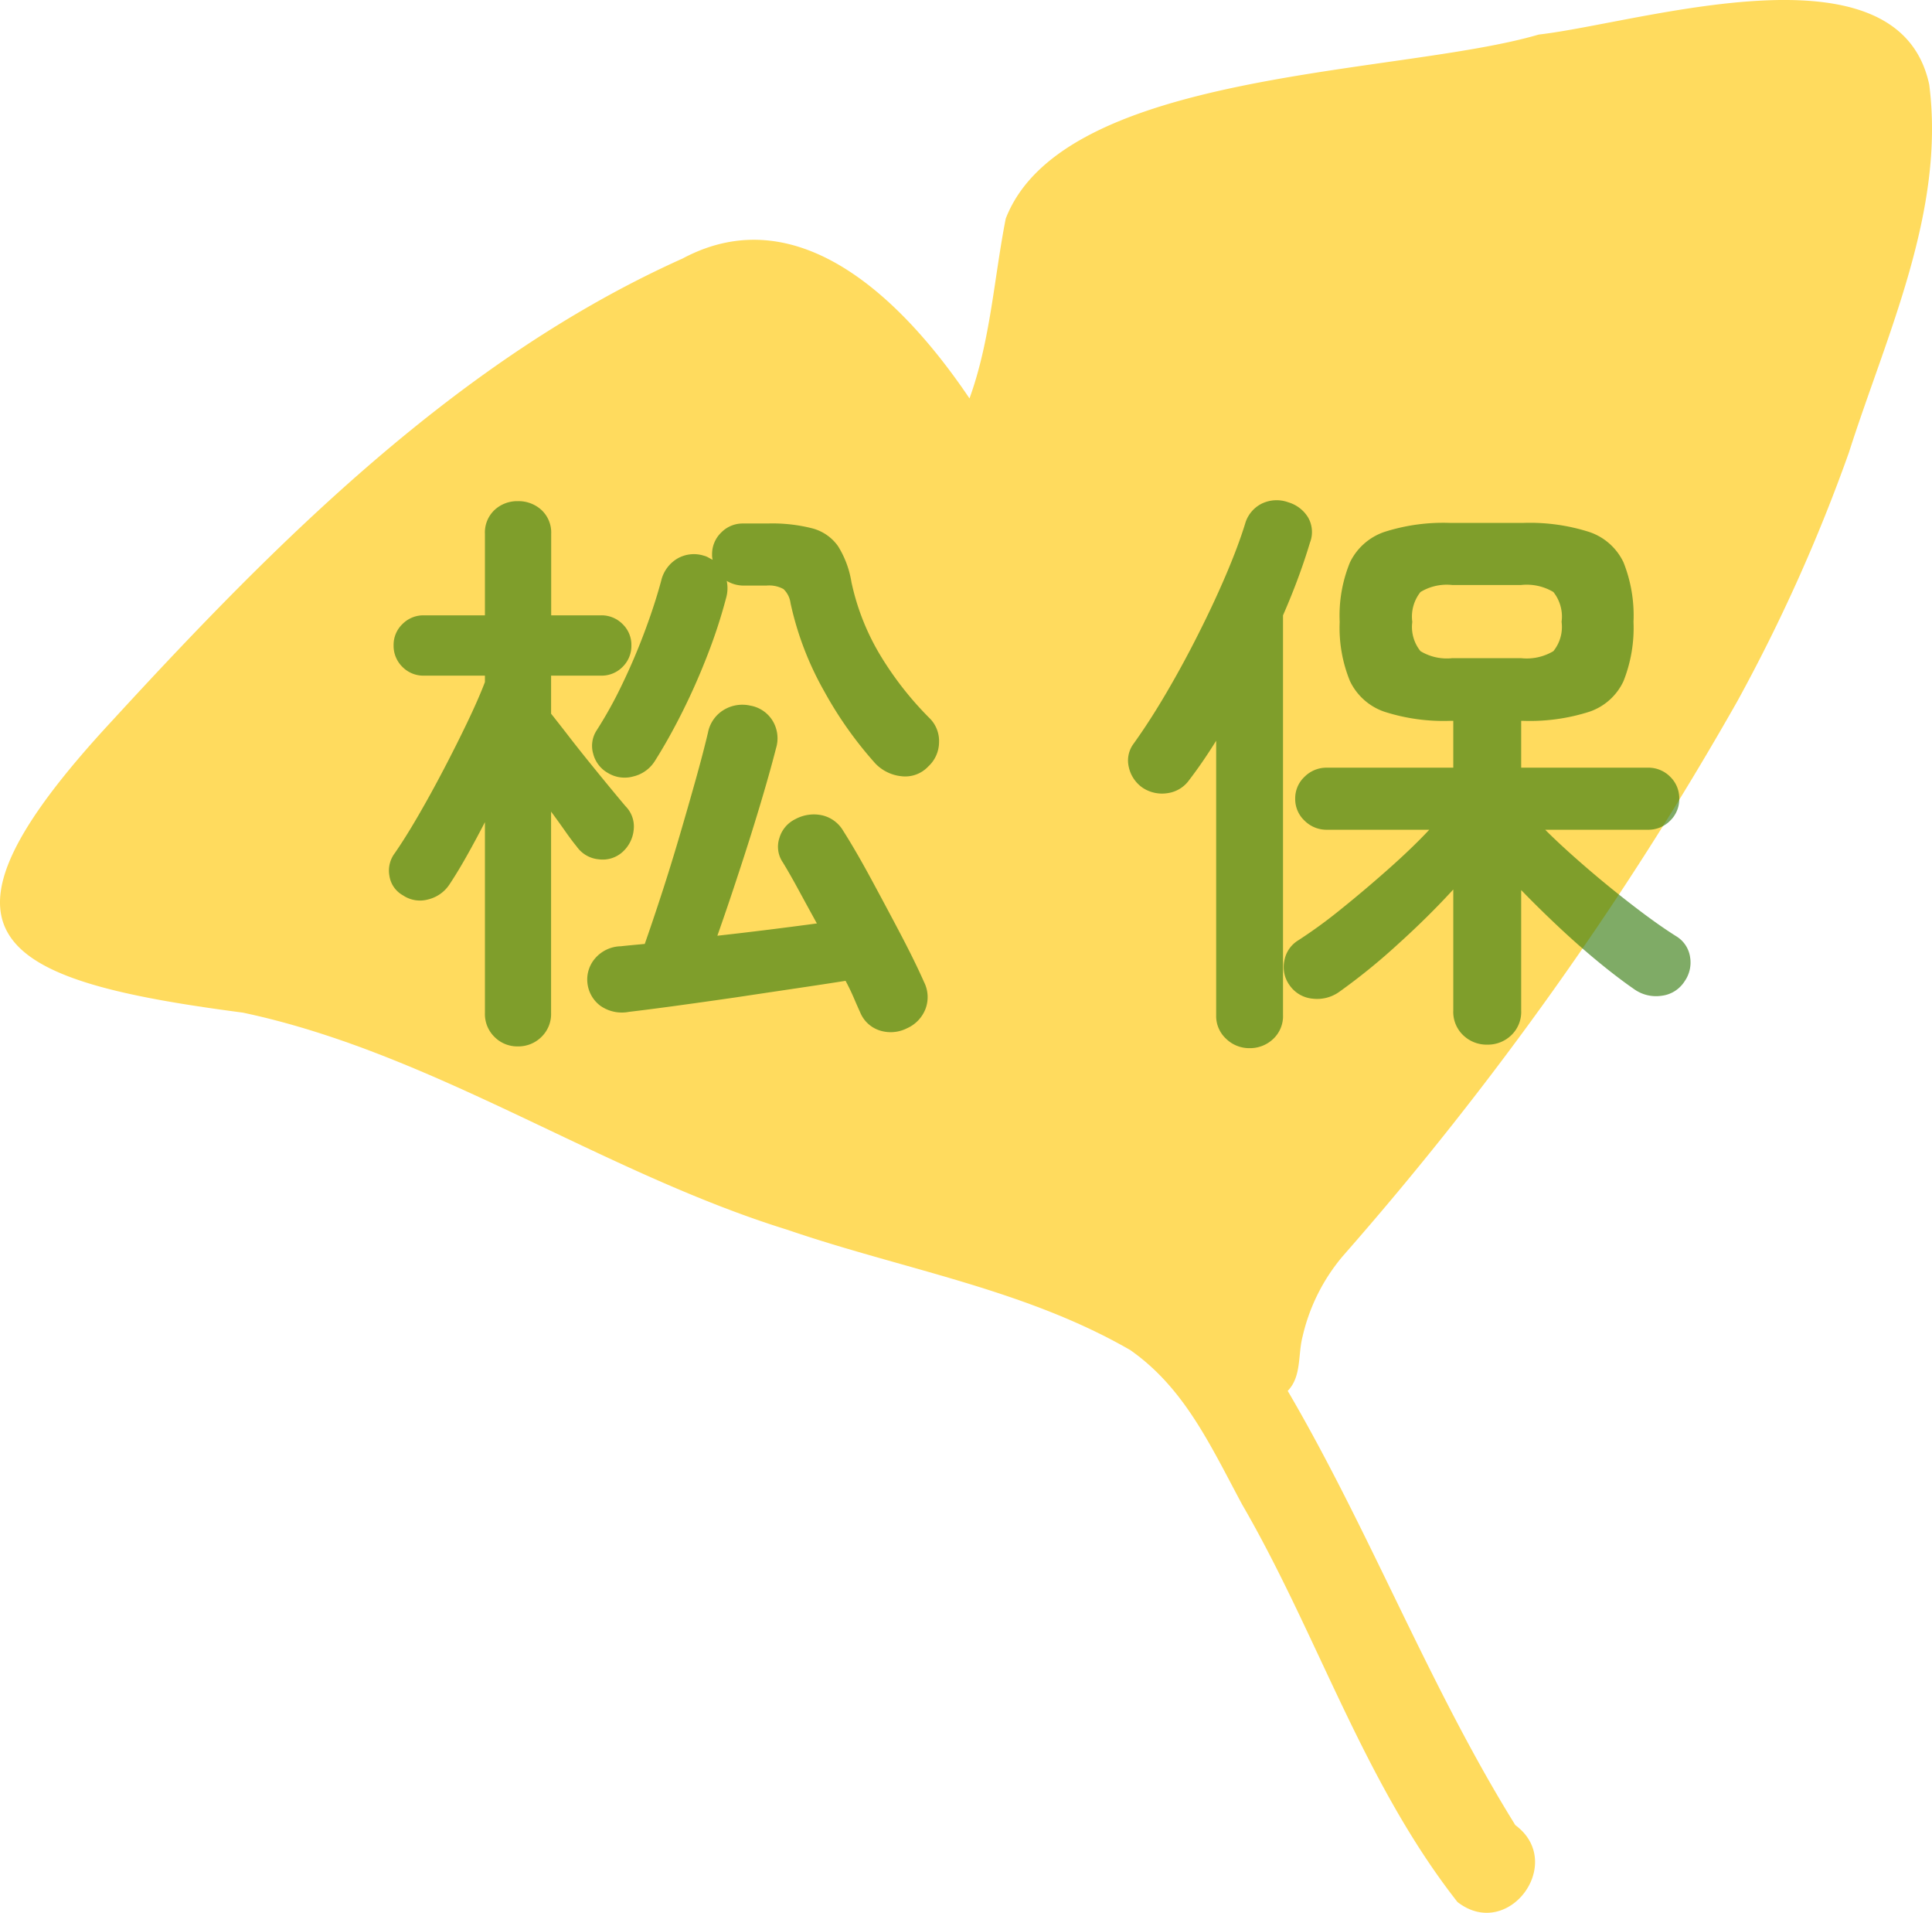
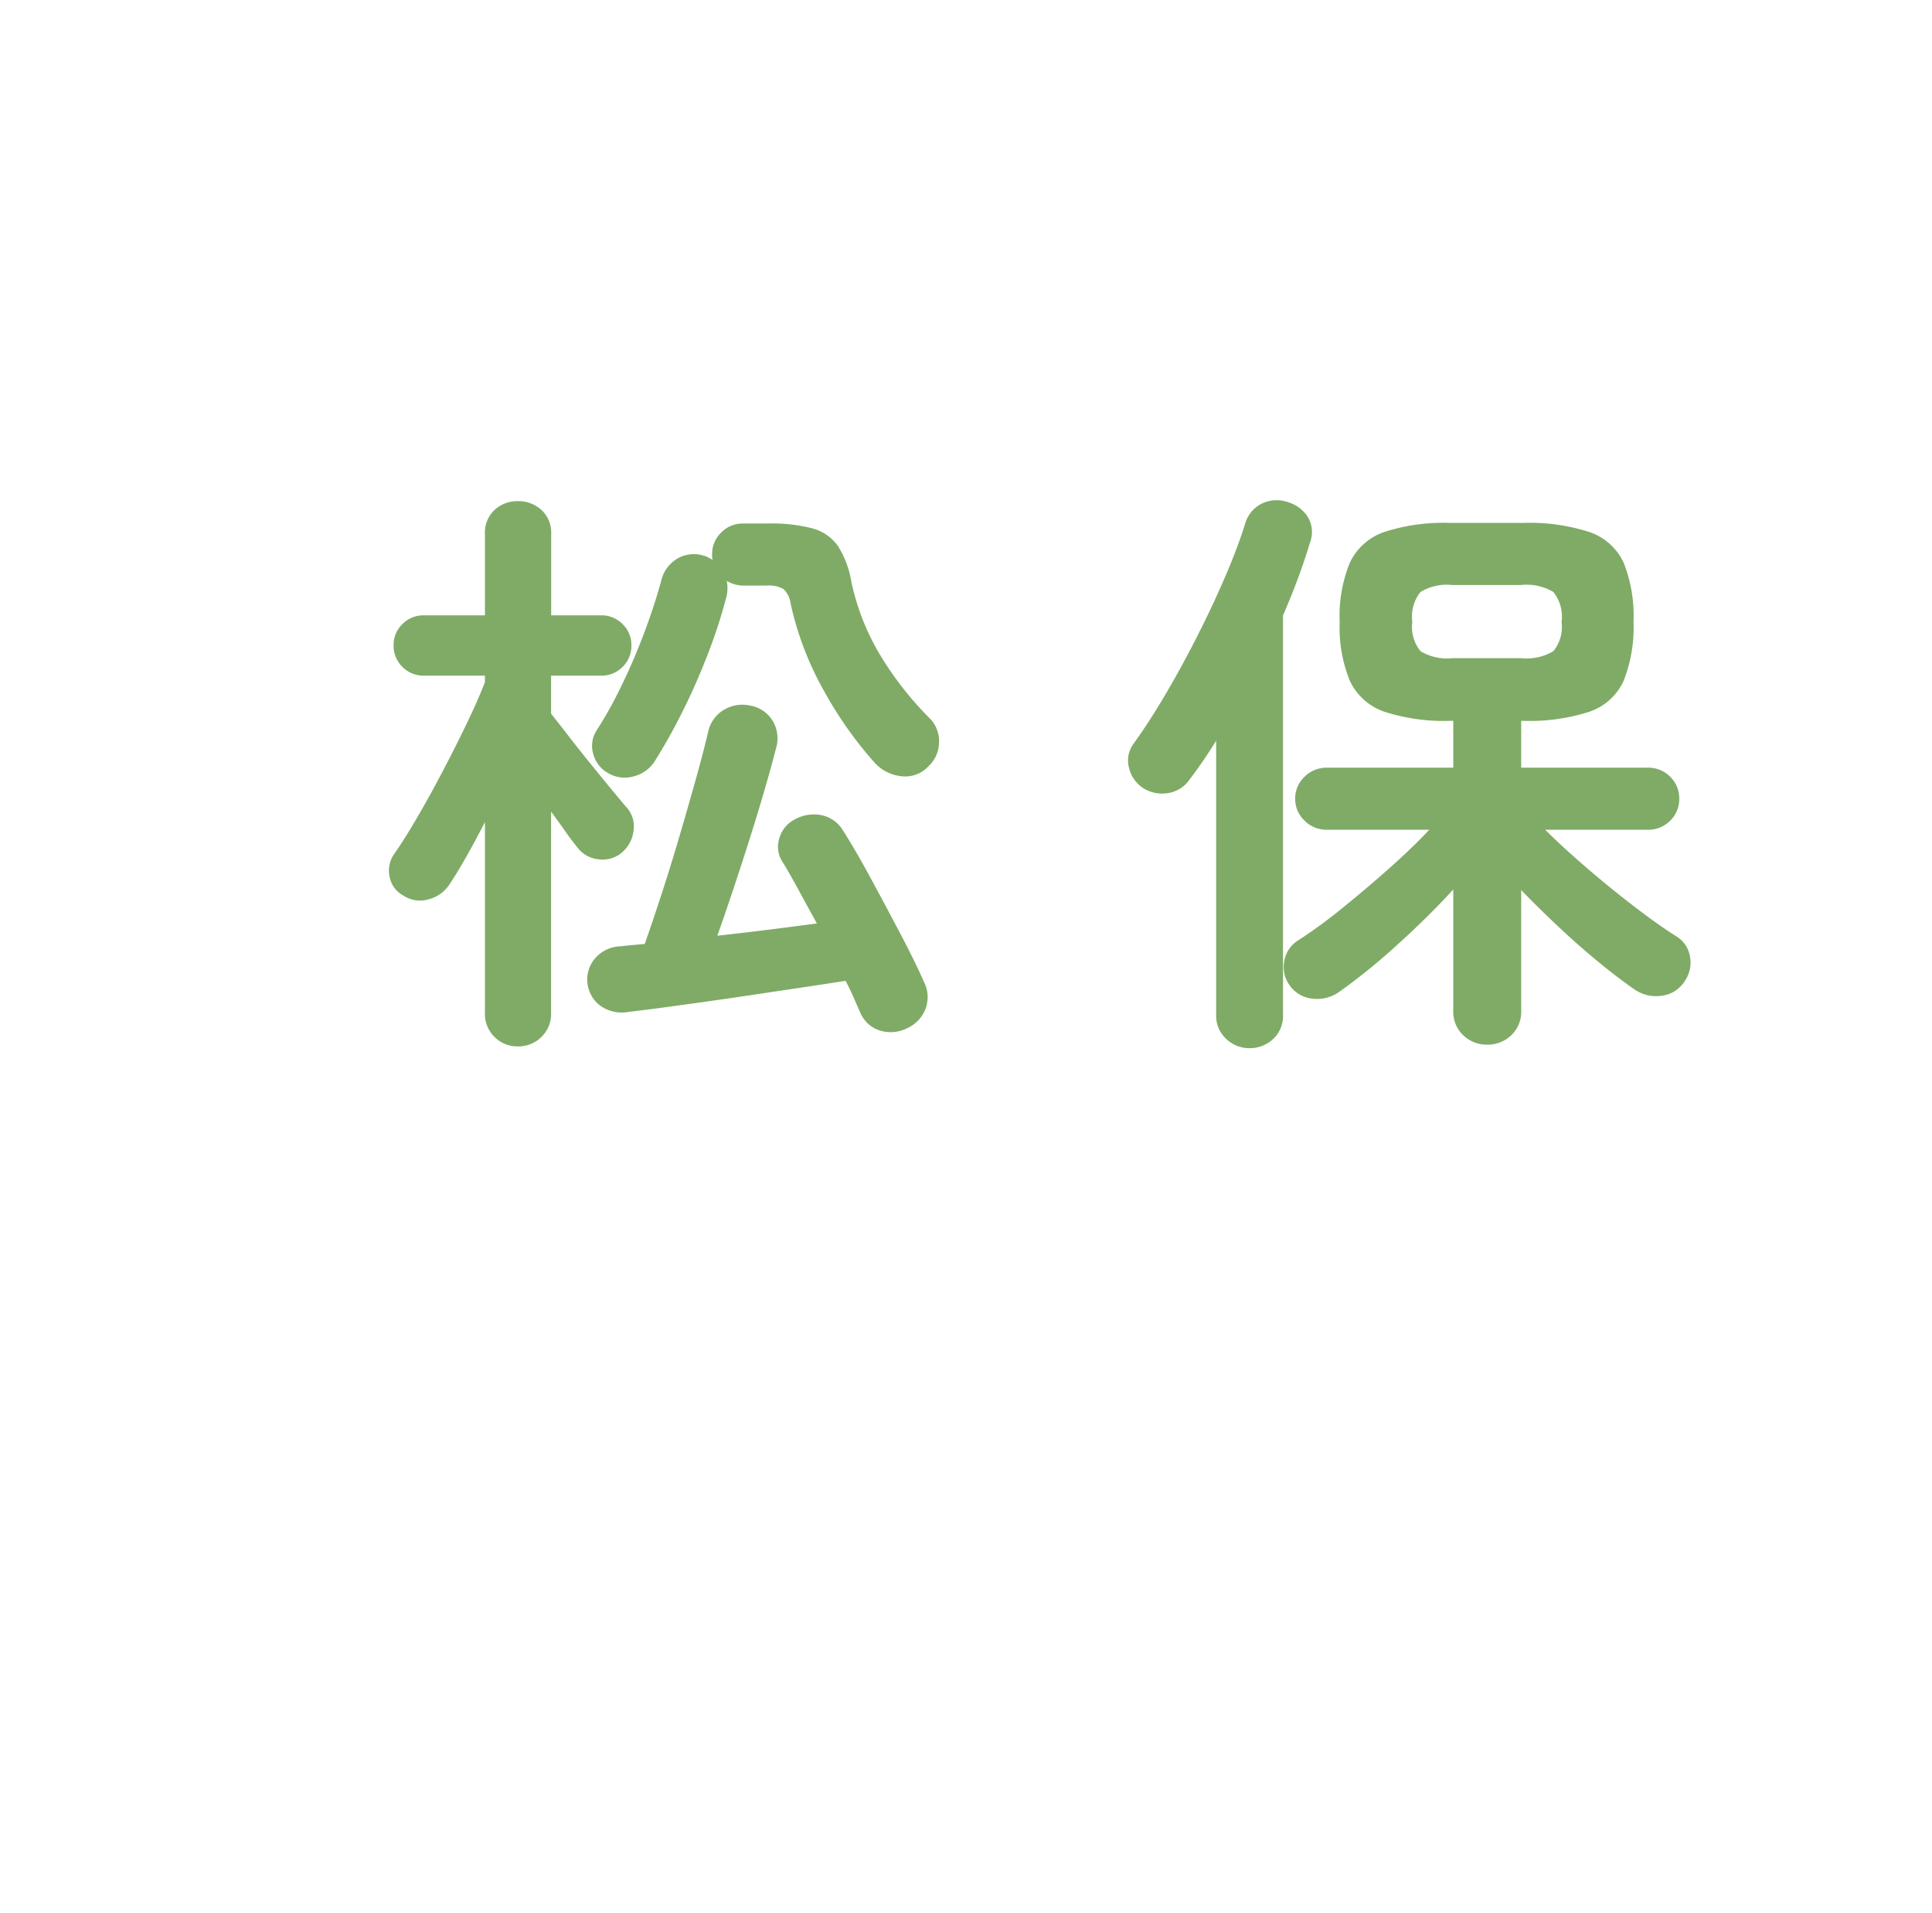
<svg xmlns="http://www.w3.org/2000/svg" width="99" height="98" viewBox="0 0 99 98">
  <g data-name="グループ 5">
    <g data-name="グループ 6">
-       <path data-name="パス 222" d="M98.859 4.338c.83 6.482-2.185 12.794-4.117 18.847a87.116 87.116 0 01-5.719 12.745 170.151 170.151 0 01-20.211 28.42 9.747 9.747 0 00-2.065 4.124c-.244.932-.046 2.054-.762 2.786 4.231 7.224 7.246 15.14 11.665 22.249 2.61 1.93-.367 5.961-2.967 3.937-4.834-6.168-7.152-13.677-11.035-20.368-1.657-3.09-2.967-5.971-5.729-7.908-5.437-3.136-11.691-4.146-17.562-6.161-9.544-2.956-18.157-9.066-27.916-11.129C-.335 50.208-4.482 47.946 5.76 36.911c8.49-9.248 17.762-18.526 29.219-23.667 6.086-3.251 11.5 2.423 14.7 7.168 1.076-2.966 1.254-6.141 1.857-9.212 2.964-7.65 20.188-7.336 27.31-9.429 5.268-.608 18.43-4.886 20.013 2.567" fill="#ffc700" opacity=".63" />
-     </g>
+       </g>
  </g>
  <path data-name="パス 48703" d="M26.529 53.611a1.642 1.642 0 01-1.185-.48 1.639 1.639 0 01-.495-1.23v-9.78q-.48.93-.945 1.755t-.885 1.455a1.82 1.82 0 01-1.08.75 1.552 1.552 0 01-1.29-.21 1.367 1.367 0 01-.69-.975 1.484 1.484 0 01.27-1.185q.54-.78 1.185-1.89t1.305-2.37q.66-1.26 1.23-2.45t.9-2.055v-.33h-3.12a1.508 1.508 0 01-1.11-.45 1.508 1.508 0 01-.45-1.11 1.473 1.473 0 01.45-1.08 1.508 1.508 0 011.11-.45h3.12v-4.17a1.579 1.579 0 01.495-1.23 1.7 1.7 0 011.185-.45 1.74 1.74 0 011.215.45 1.579 1.579 0 01.5 1.23v4.17h2.55a1.508 1.508 0 011.11.45 1.473 1.473 0 01.45 1.08 1.508 1.508 0 01-.45 1.11 1.508 1.508 0 01-1.11.45h-2.555v1.95q.36.45.87 1.11t1.08 1.365q.57.705 1.065 1.305t.8.96a1.471 1.471 0 01.42 1.185 1.754 1.754 0 01-.575 1.16 1.515 1.515 0 01-1.215.375 1.543 1.543 0 01-1.125-.645q-.27-.33-.6-.8t-.72-1v10.32a1.639 1.639 0 01-.5 1.23 1.679 1.679 0 01-1.21.48zm19.95-.93a1.85 1.85 0 01-1.38.12 1.614 1.614 0 01-1.02-.93q-.15-.33-.33-.75t-.42-.87q-1.14.18-2.625.4t-3.045.455q-1.56.225-2.985.42t-2.445.315a1.916 1.916 0 01-1.47-.315 1.678 1.678 0 01-.66-1.185 1.652 1.652 0 01.4-1.245 1.785 1.785 0 011.31-.615q.27-.03.585-.06l.645-.06q.39-1.11.855-2.535t.915-2.955q.45-1.53.84-2.925t.63-2.415a1.744 1.744 0 01.8-1.155 1.839 1.839 0 011.365-.225 1.679 1.679 0 011.14.765 1.739 1.739 0 01.18 1.425q-.33 1.29-.84 2.985t-1.085 3.435q-.57 1.74-1.08 3.18 1.35-.15 2.67-.315t2.43-.315q-.48-.87-.93-1.7t-.81-1.42a1.42 1.42 0 01-.18-1.26 1.554 1.554 0 01.81-.96 1.992 1.992 0 011.4-.195 1.693 1.693 0 011.065.8q.63.99 1.41 2.43t1.53 2.865q.745 1.42 1.195 2.44a1.715 1.715 0 01.075 1.38 1.793 1.793 0 01-.945.99zm-15.33-13.08a1.572 1.572 0 01-.75-.975 1.452 1.452 0 01.18-1.215 21.467 21.467 0 001.29-2.325q.63-1.3 1.155-2.7t.855-2.625a1.794 1.794 0 01.825-1.14 1.694 1.694 0 011.365-.15.883.883 0 01.225.09q.105.06.225.12a.91.91 0 01-.03-.27 1.532 1.532 0 01.465-1.125 1.532 1.532 0 011.125-.465h1.26a8.275 8.275 0 012.31.255 2.344 2.344 0 011.29.9 4.947 4.947 0 01.69 1.845 12.208 12.208 0 001.515 3.81 16.946 16.946 0 002.475 3.15 1.643 1.643 0 01.5 1.245 1.7 1.7 0 01-.555 1.245 1.61 1.61 0 01-1.35.5 2.151 2.151 0 01-1.35-.645 19.809 19.809 0 01-2.61-3.675 16.049 16.049 0 01-1.745-4.55 1.209 1.209 0 00-.36-.72 1.522 1.522 0 00-.87-.18h-1.2a1.68 1.68 0 01-.84-.24 1.823 1.823 0 01-.03.87 26.952 26.952 0 01-.945 2.9q-.585 1.515-1.29 2.925t-1.425 2.545a1.787 1.787 0 01-1.1.78 1.648 1.648 0 01-1.3-.18zm45.06 13.92a1.73 1.73 0 01-1.23-.48 1.65 1.65 0 01-.51-1.26v-6.21q-1.29 1.41-2.865 2.83a31.391 31.391 0 01-2.985 2.42 1.943 1.943 0 01-1.35.345 1.615 1.615 0 01-1.2-.705 1.575 1.575 0 01-.255-1.245 1.528 1.528 0 01.705-1.035 25.169 25.169 0 002.22-1.62q1.23-.99 2.445-2.07t2.055-1.98h-5.25a1.583 1.583 0 01-1.14-.465 1.509 1.509 0 01-.48-1.125 1.509 1.509 0 01.48-1.125 1.583 1.583 0 011.14-.465h6.48v-2.4h-.15a9.914 9.914 0 01-3.375-.465 3.041 3.041 0 01-1.77-1.575 7.2 7.2 0 01-.525-3.03 7.182 7.182 0 01.525-3.045 3.051 3.051 0 011.755-1.56 9.891 9.891 0 013.39-.465h3.72a10.025 10.025 0 013.4.465 2.992 2.992 0 011.755 1.56 7.369 7.369 0 01.51 3.045 7.388 7.388 0 01-.51 3.03 2.983 2.983 0 01-1.755 1.575 10.025 10.025 0 01-3.4.465h-.09v2.4h6.48a1.568 1.568 0 011.155.465 1.532 1.532 0 01.465 1.125 1.532 1.532 0 01-.465 1.125 1.568 1.568 0 01-1.155.465h-5.25q.84.84 2.055 1.89t2.465 2.01q1.245.96 2.2 1.56a1.5 1.5 0 01.705 1.065 1.675 1.675 0 01-.285 1.245 1.617 1.617 0 01-1.17.735 1.928 1.928 0 01-1.38-.315q-.87-.6-1.89-1.44t-2.04-1.8q-1.02-.96-1.89-1.86v6.18a1.65 1.65 0 01-.51 1.26 1.73 1.73 0 01-1.23.48zm-12.18.18a1.694 1.694 0 01-1.2-.48 1.58 1.58 0 01-.51-1.2v-14.07q-.69 1.11-1.38 2.01a1.637 1.637 0 01-1.11.675 1.8 1.8 0 01-1.29-.285 1.735 1.735 0 01-.7-1.065 1.439 1.439 0 01.25-1.185q.84-1.17 1.7-2.64t1.635-3.015q.78-1.545 1.4-3t.975-2.6a1.654 1.654 0 01.87-1.05 1.747 1.747 0 011.35-.06 1.772 1.772 0 011.005.765 1.5 1.5 0 01.1 1.305q-.27.9-.615 1.83t-.765 1.89v20.465a1.6 1.6 0 01-.51 1.245 1.723 1.723 0 01-1.205.465zm10.38-19.98h3.54a2.669 2.669 0 001.65-.36 1.974 1.974 0 00.42-1.5 2.026 2.026 0 00-.42-1.53 2.669 2.669 0 00-1.65-.36h-3.54a2.6 2.6 0 00-1.62.36 2.026 2.026 0 00-.42 1.53 1.974 1.974 0 00.42 1.5 2.6 2.6 0 001.62.36z" fill="#357b0d" opacity=".63" />
</svg>